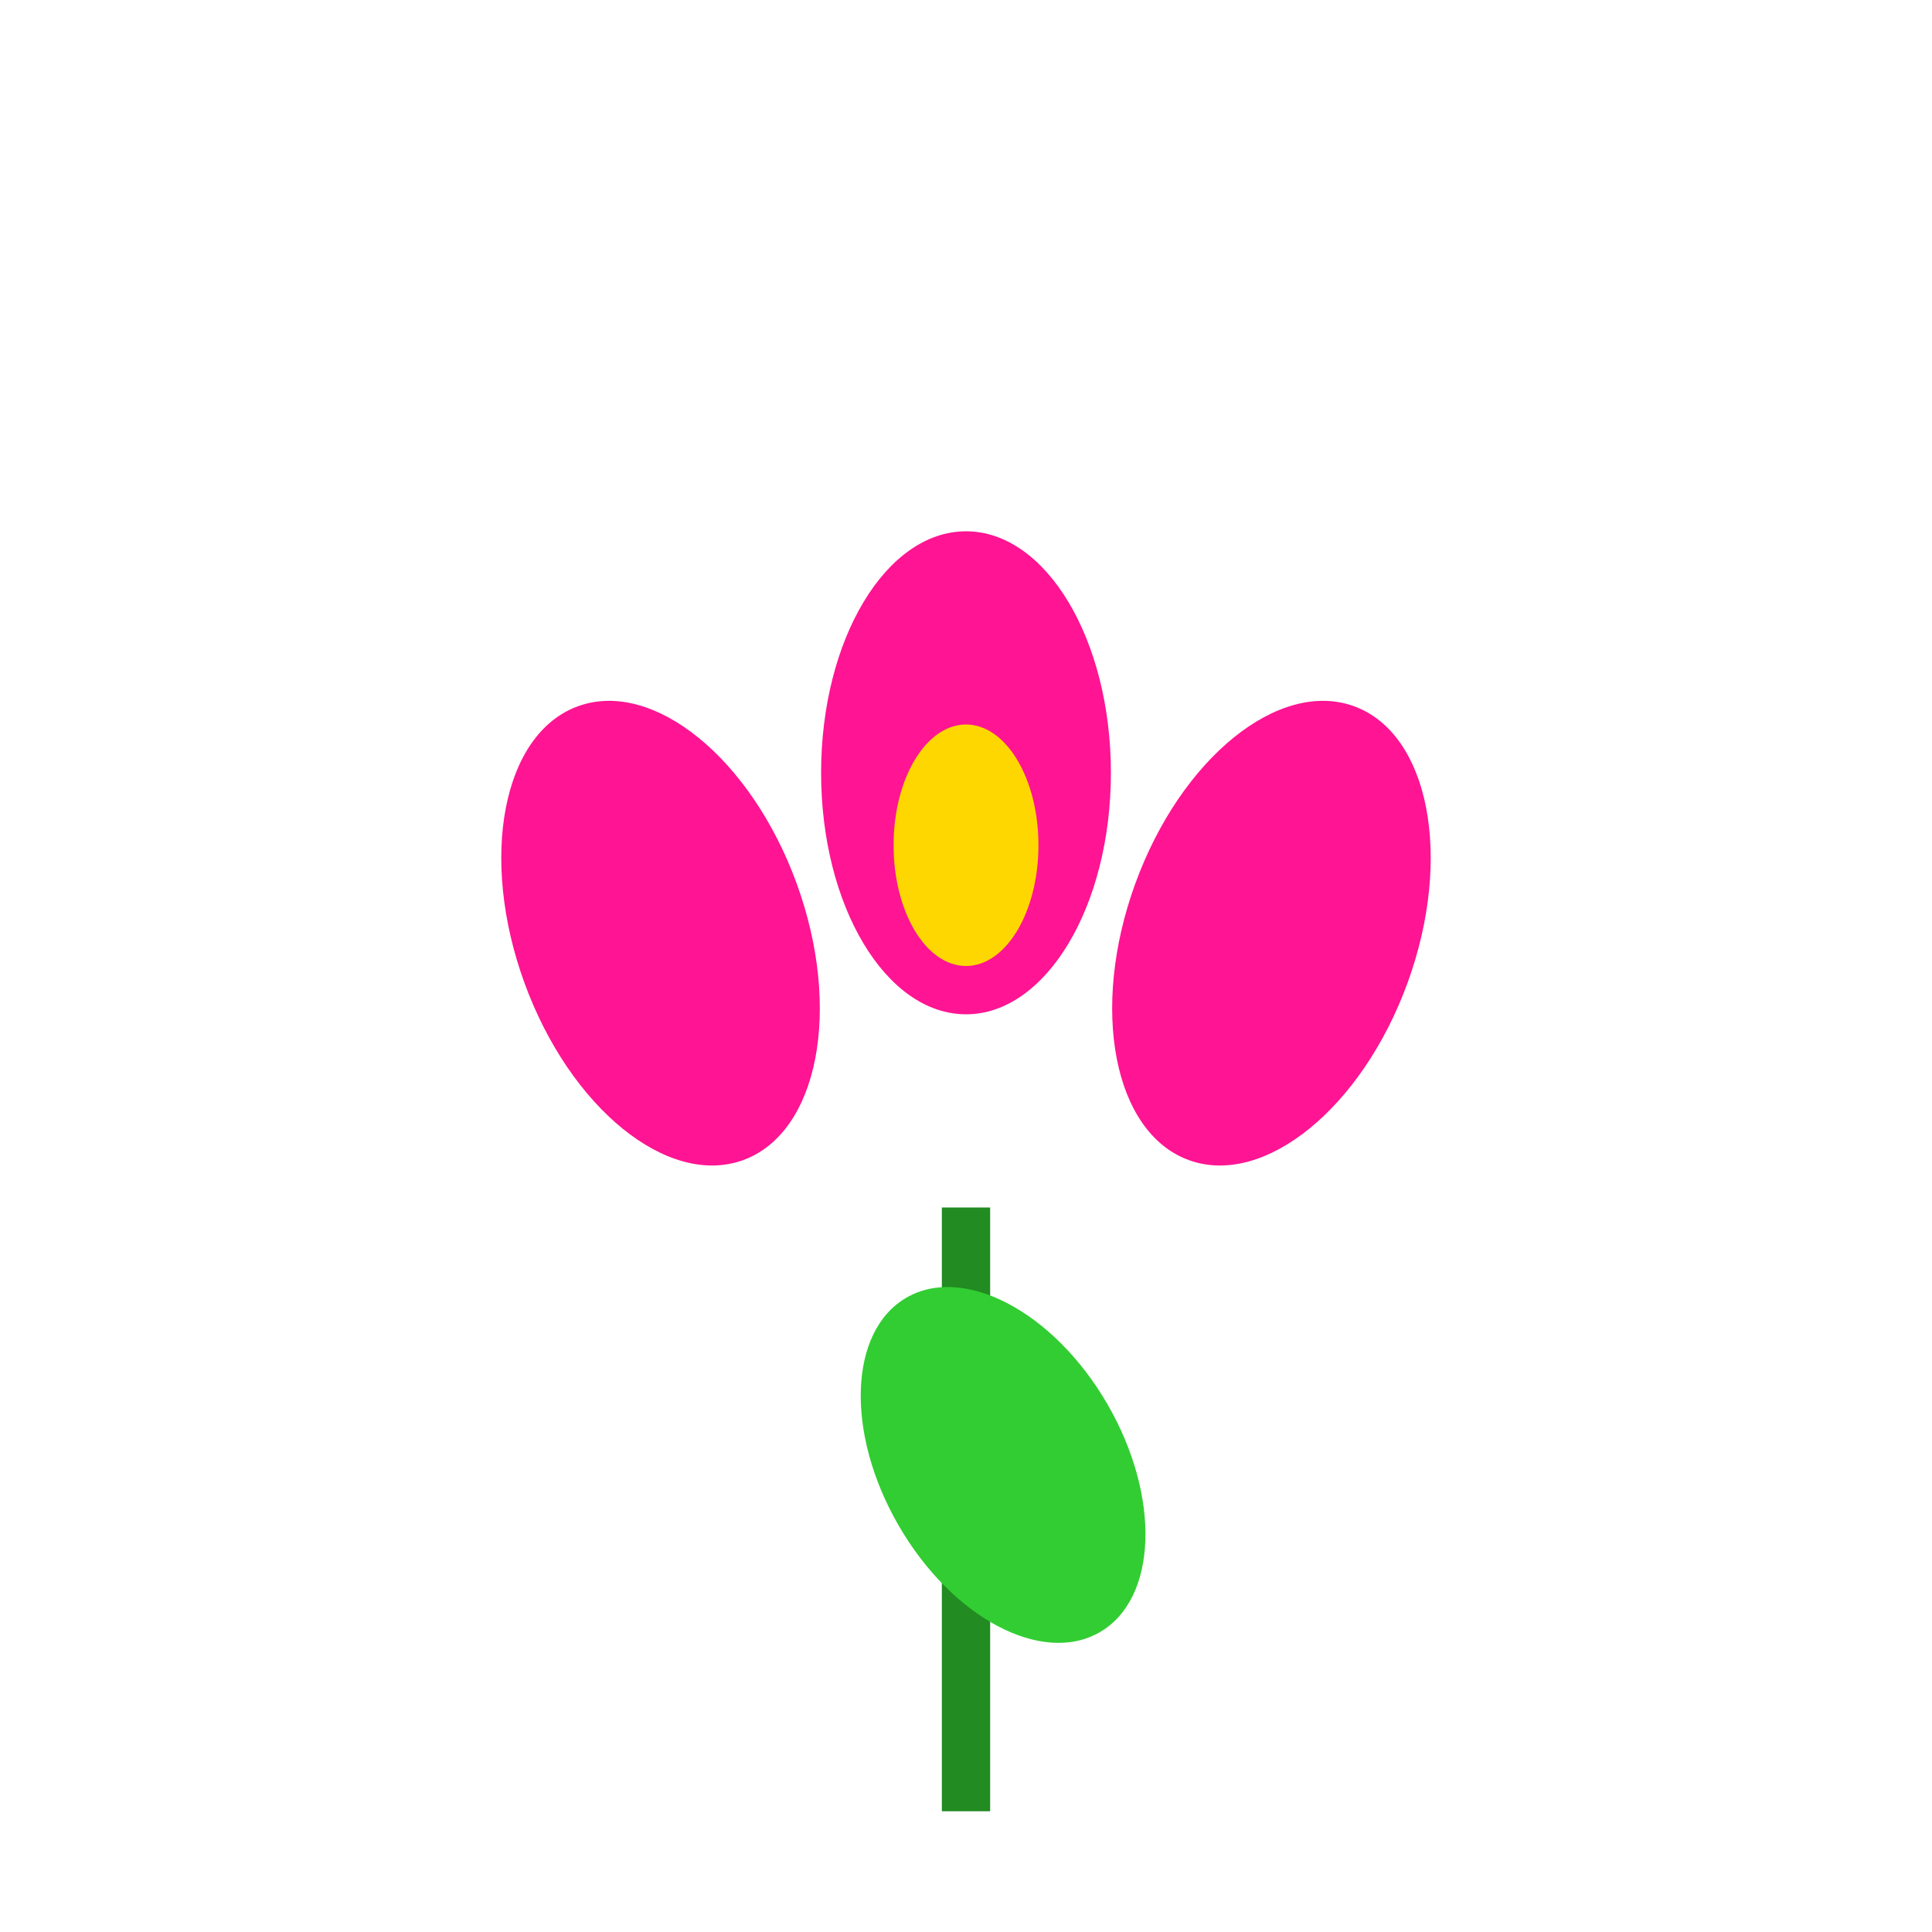
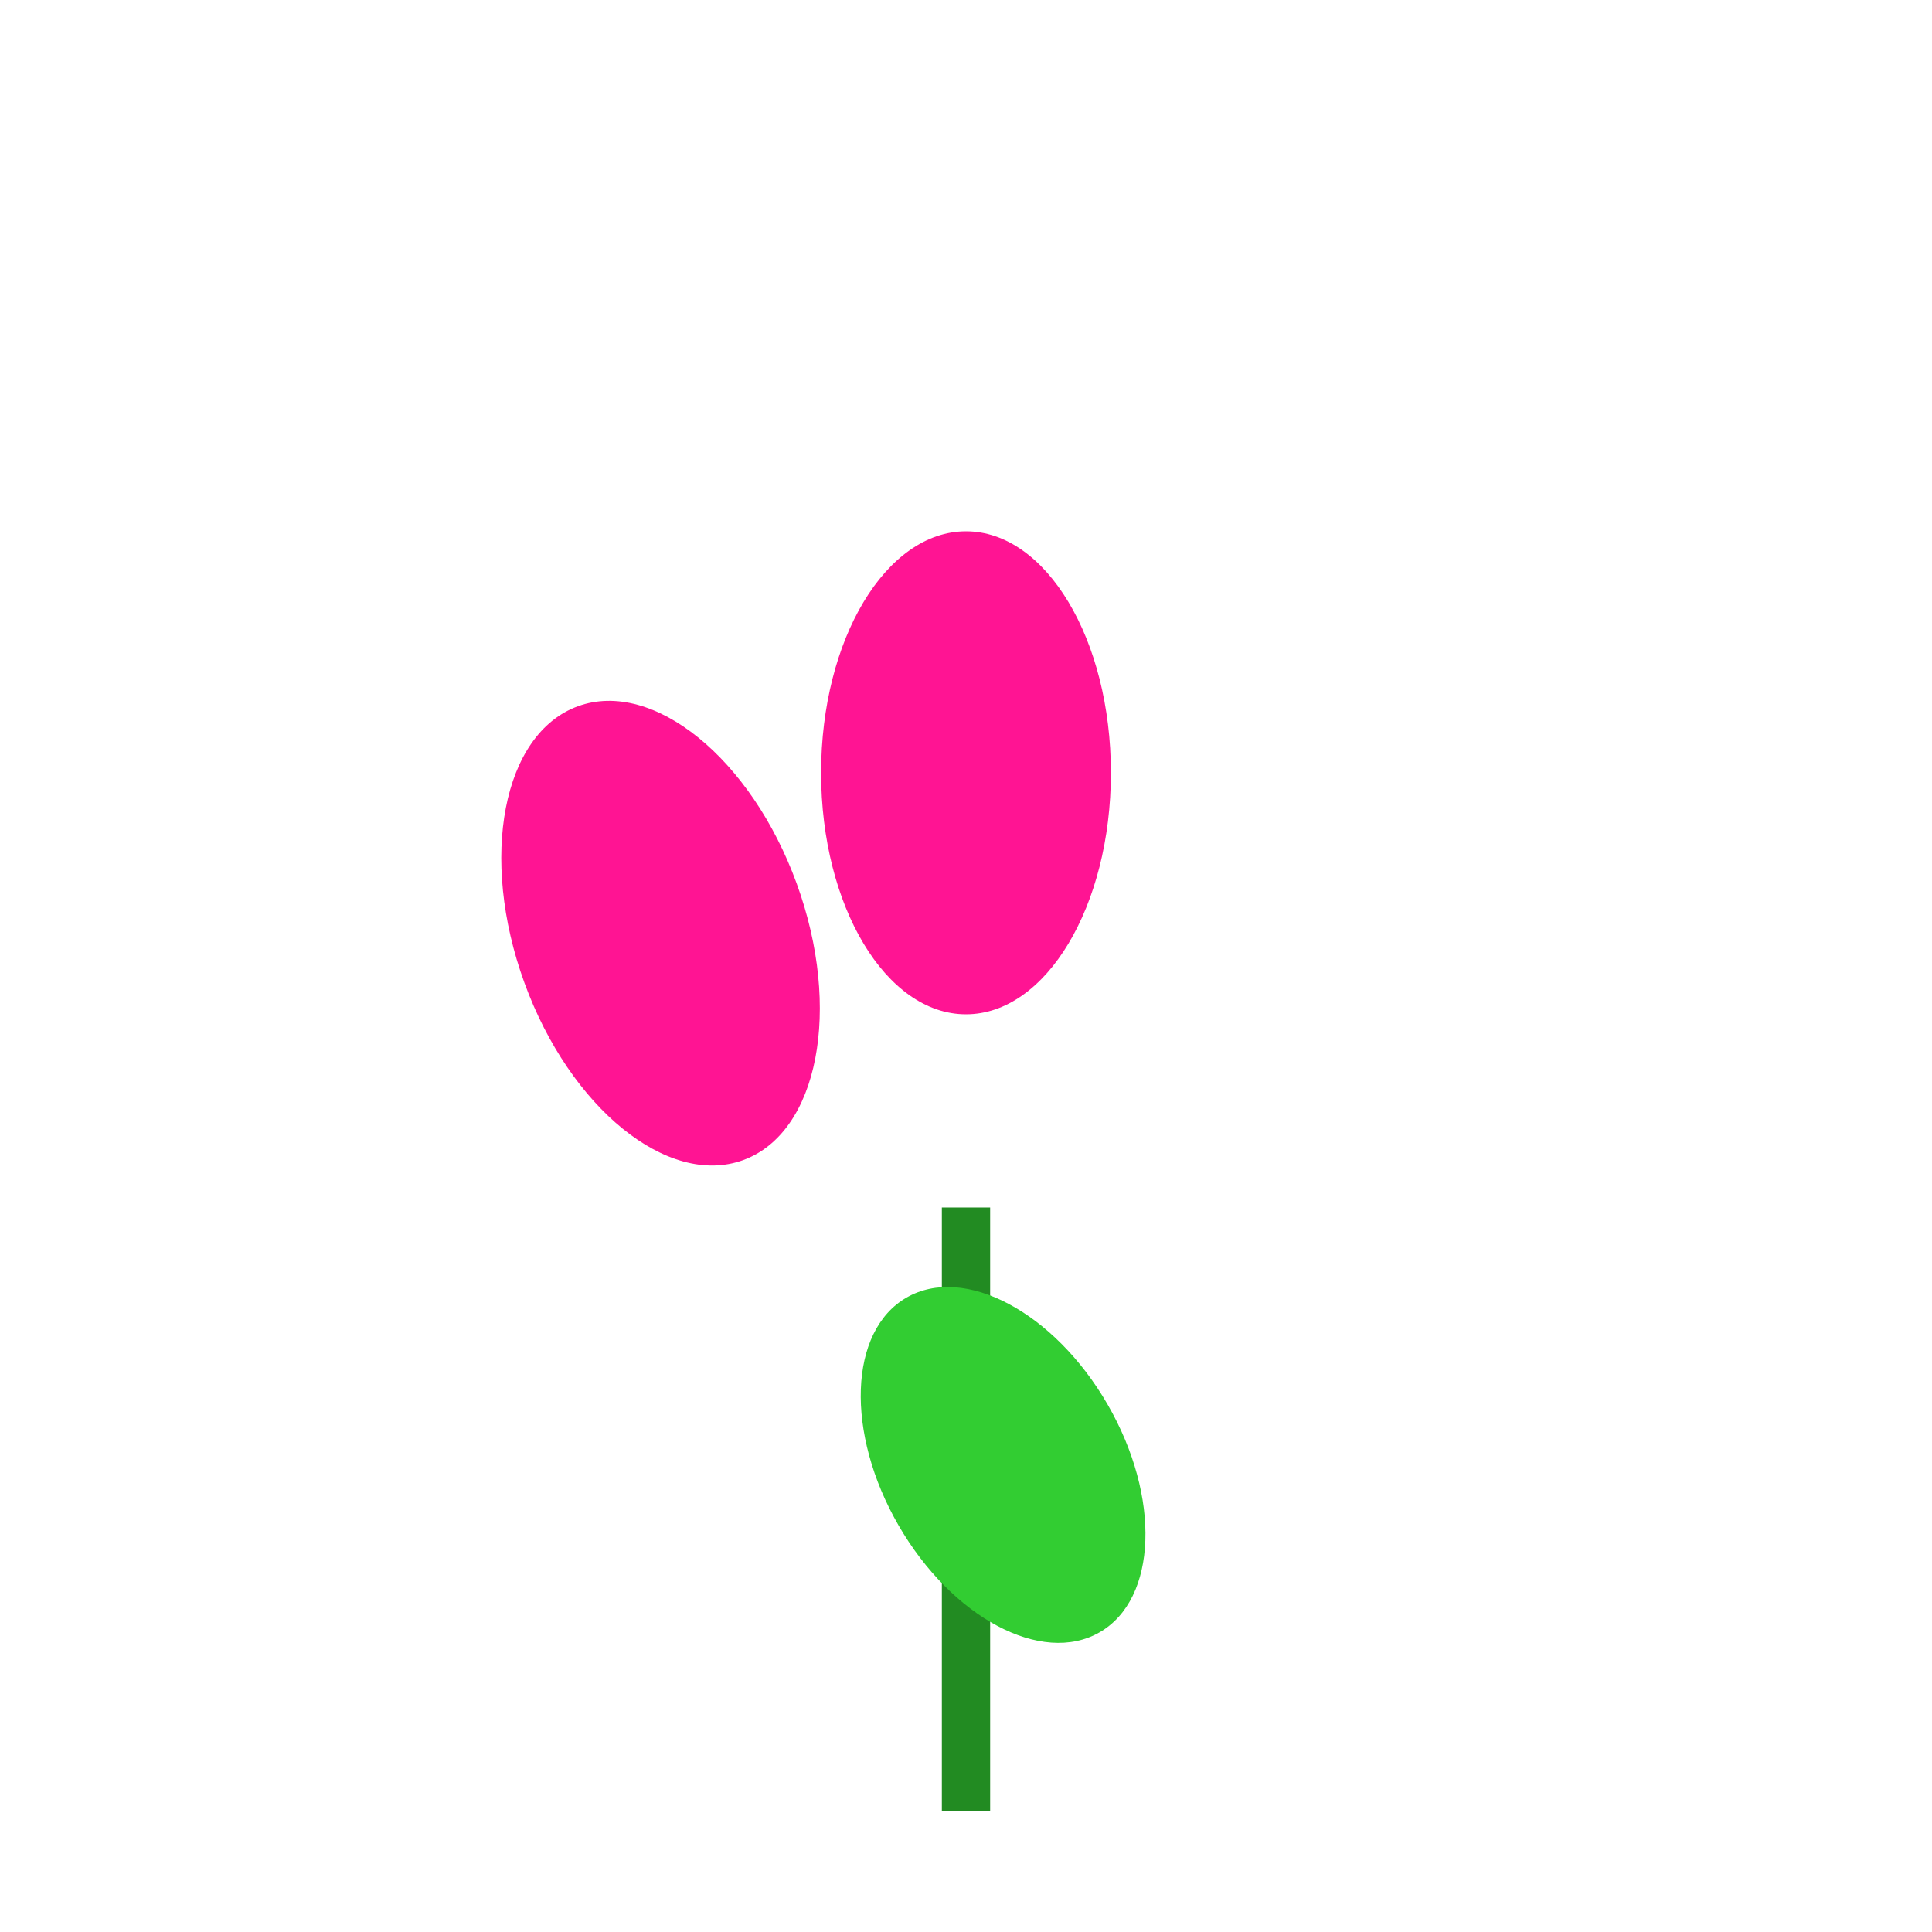
<svg xmlns="http://www.w3.org/2000/svg" width="80" height="80" viewBox="0 0 80 80">
  <g transform="translate(40,50)">
    <line x1="0" y1="0" x2="0" y2="25" stroke="#228B22" stroke-width="2" />
    <ellipse cx="-4" cy="10" rx="5" ry="8" fill="#32CD32" transform="rotate(-30)" />
    <ellipse cx="-8" cy="-15" rx="6" ry="10" fill="#FF1493" transform="rotate(-20)" />
    <ellipse cx="0" cy="-18" rx="6" ry="10" fill="#FF1493" />
-     <ellipse cx="8" cy="-15" rx="6" ry="10" fill="#FF1493" transform="rotate(20)" />
-     <ellipse cx="0" cy="-15" rx="3" ry="5" fill="#FFD700" />
  </g>
</svg>